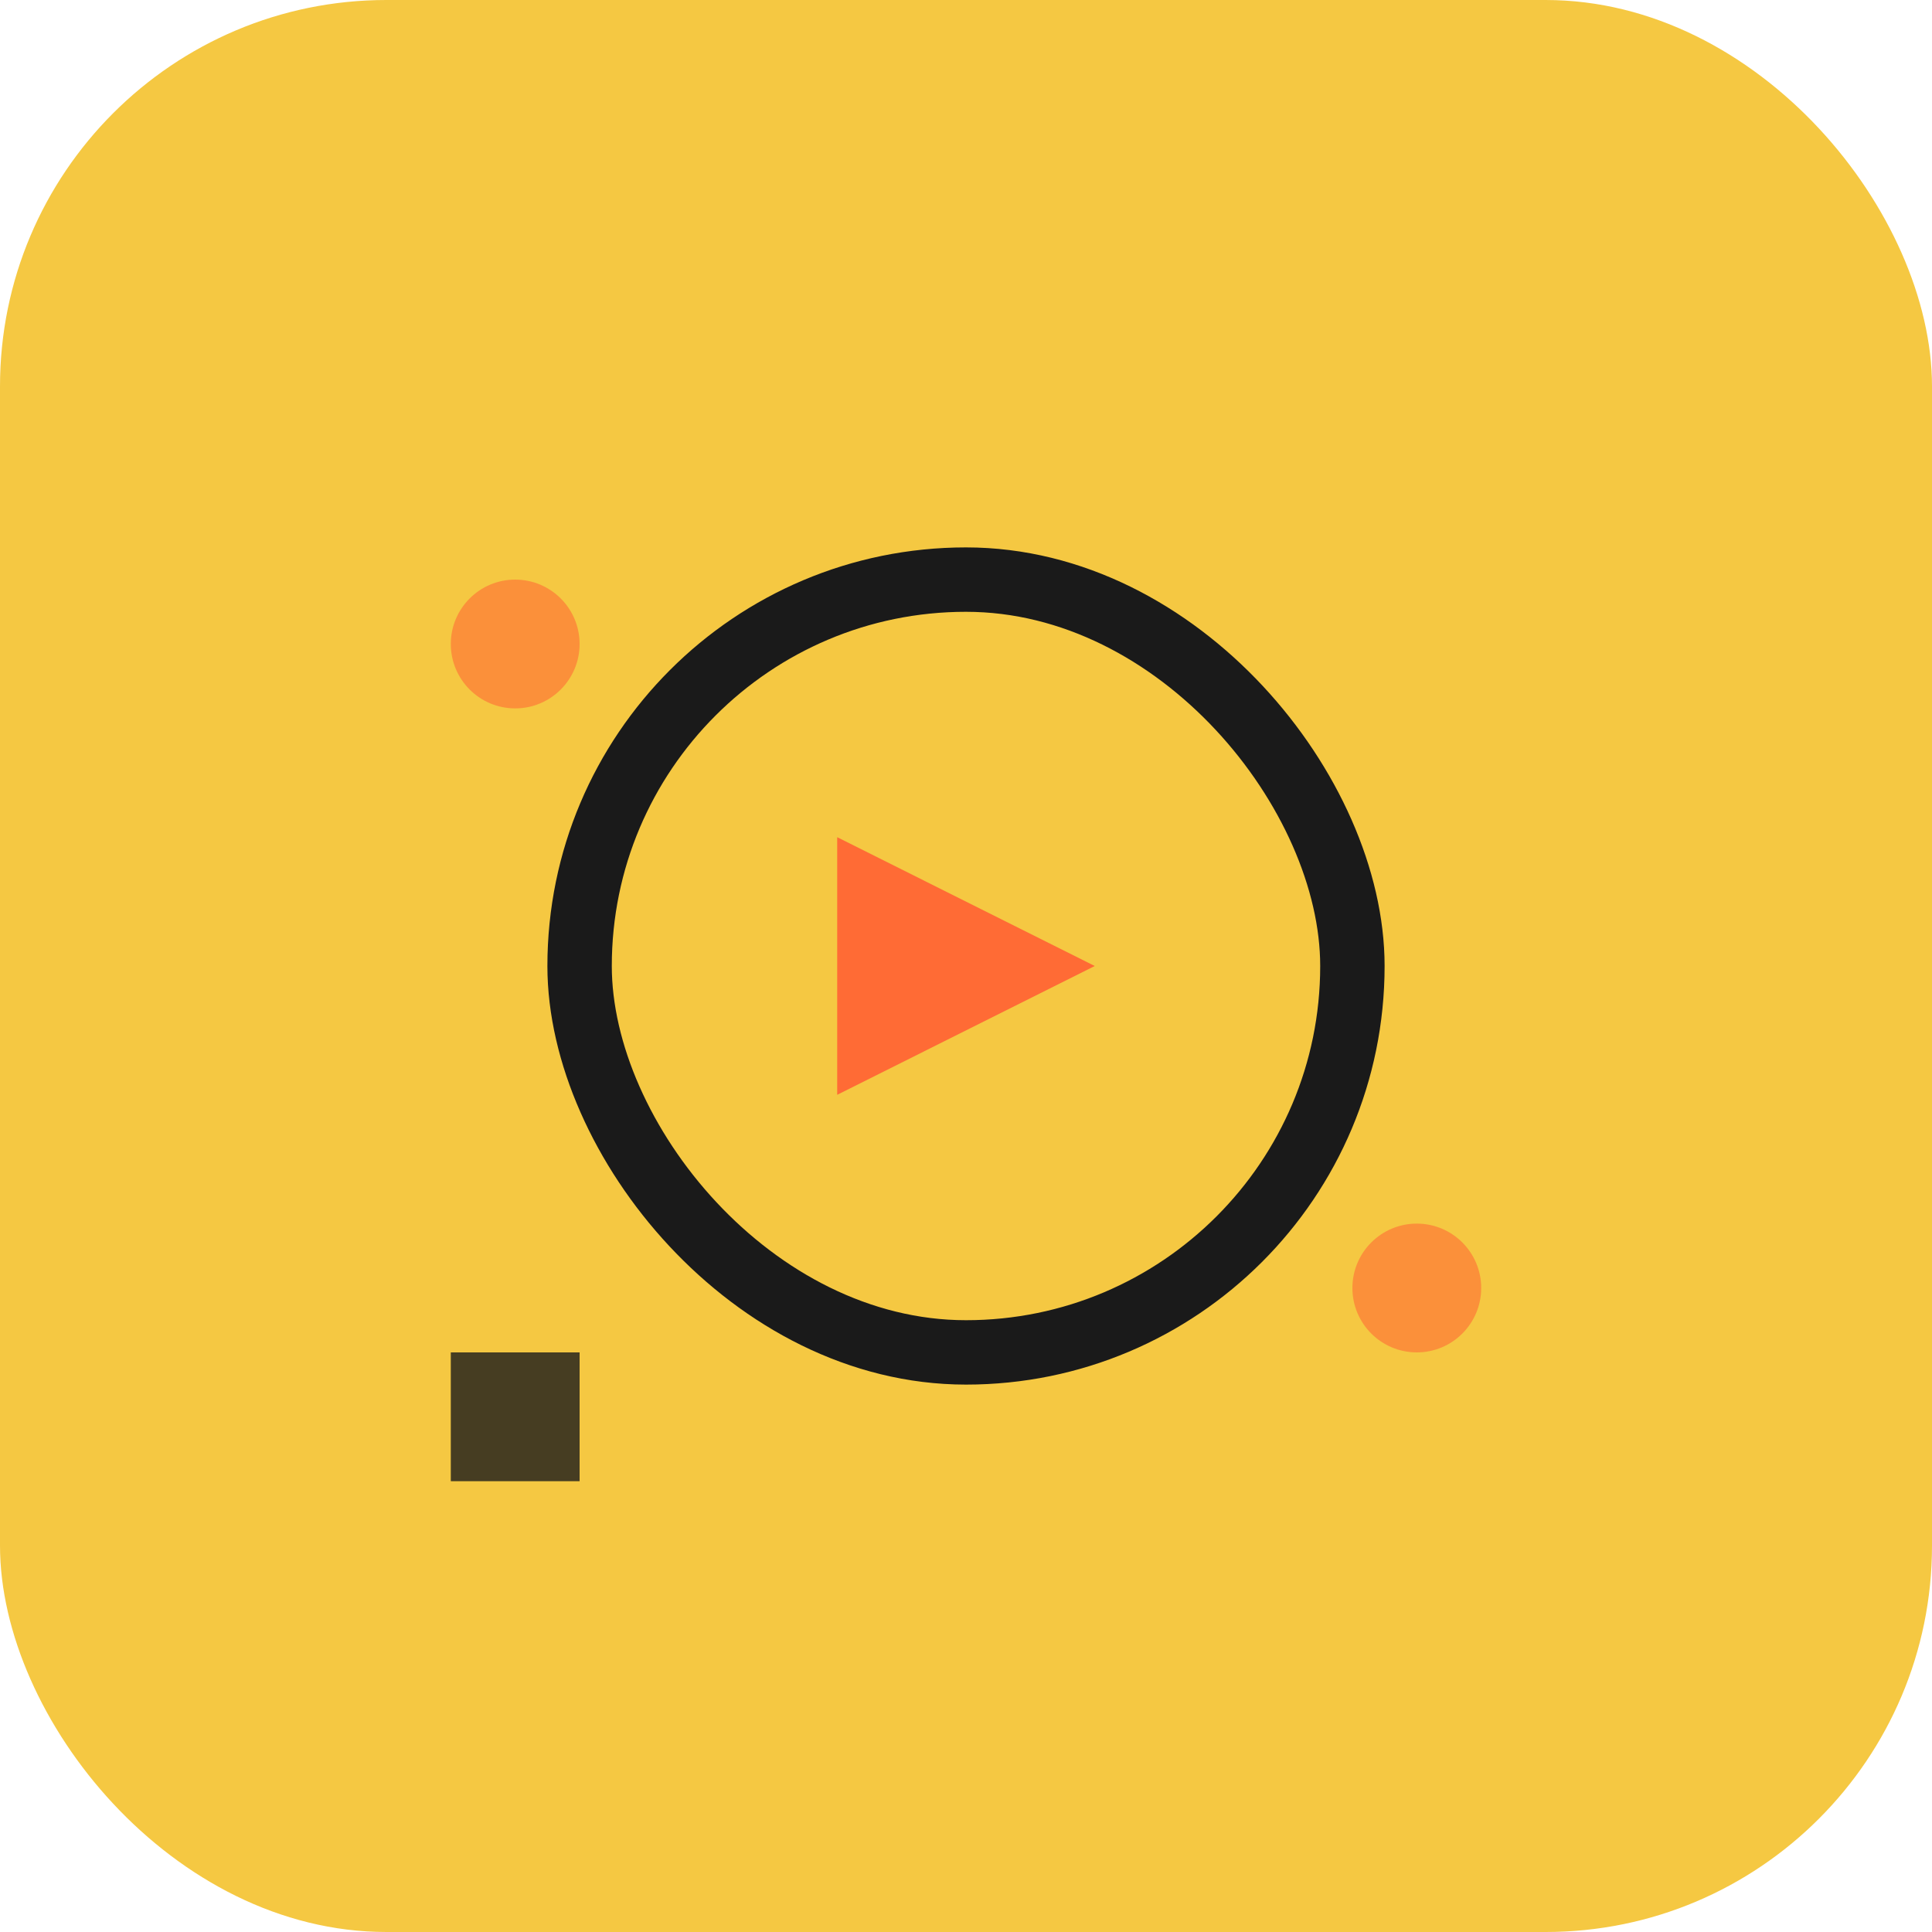
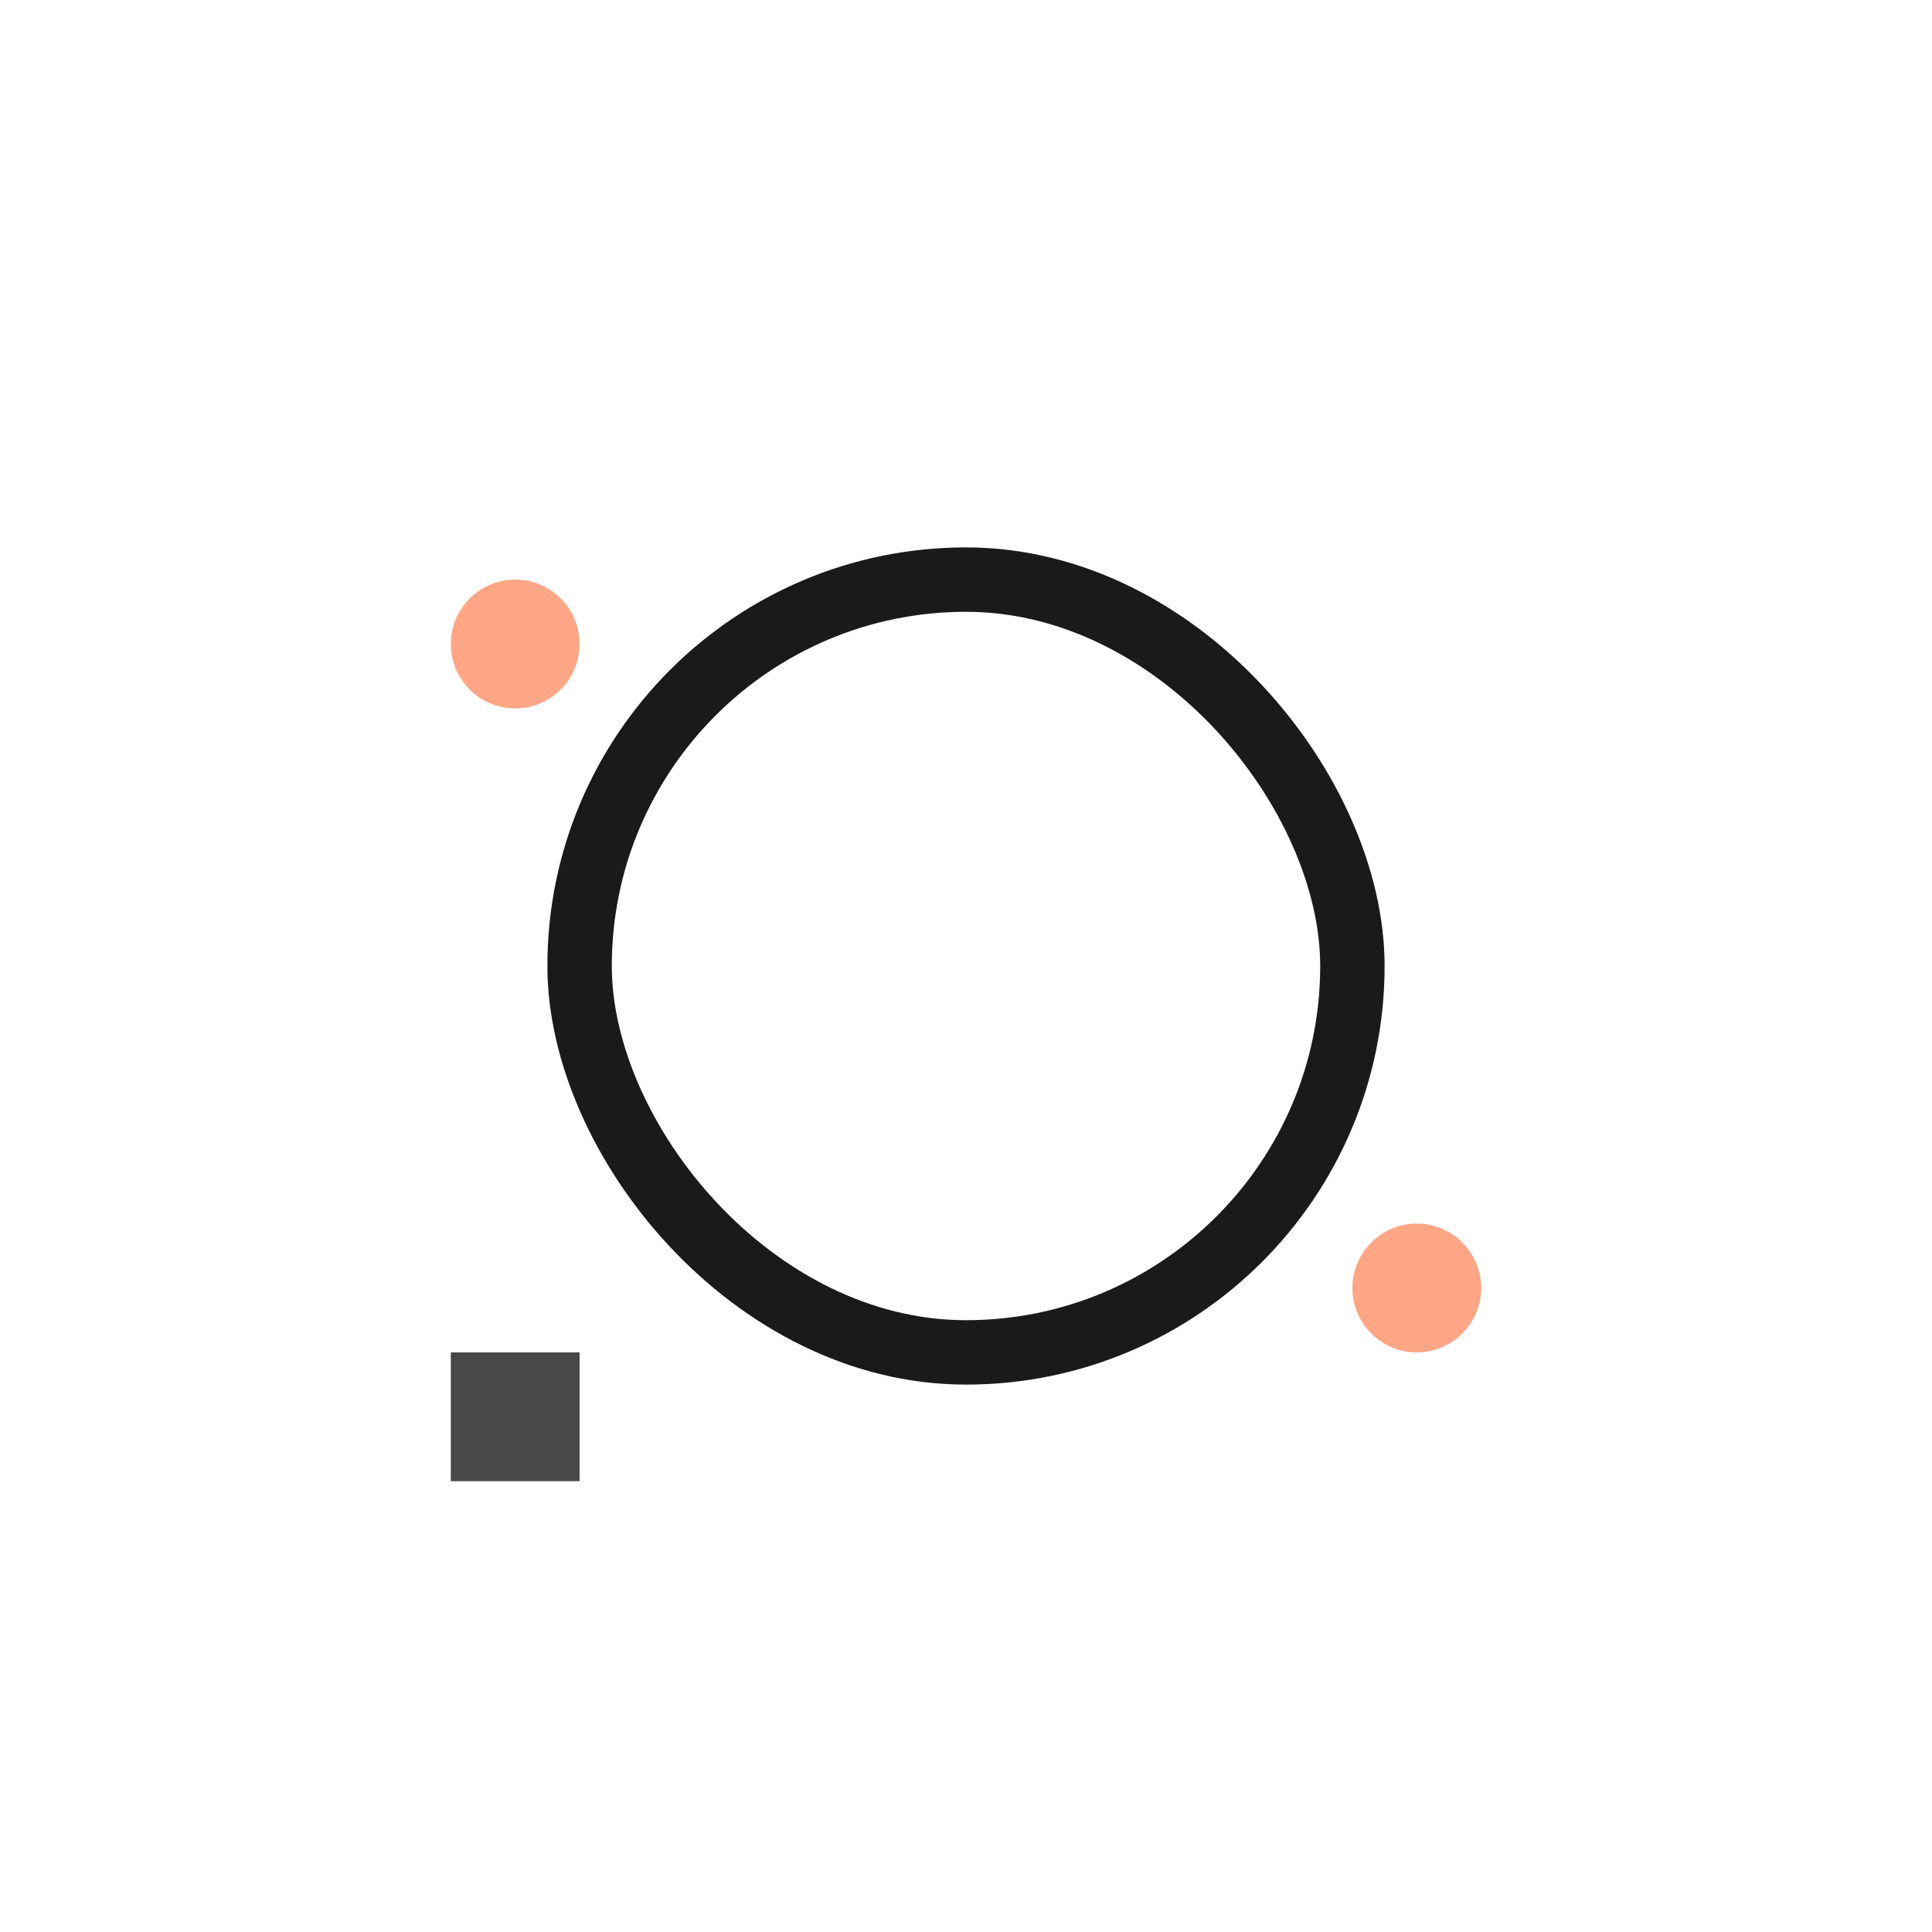
<svg xmlns="http://www.w3.org/2000/svg" width="60" height="60" viewBox="0 0 60 60" fill="none">
-   <rect width="60" height="60" rx="12" fill="#F5C842" />
  <rect x="18" y="18" width="24" height="24" rx="12" stroke="#1A1A1A" stroke-width="2" fill="none" />
-   <path d="M26 26l8 4-8 4z" fill="#FF6B35" />
  <circle cx="16" cy="20" r="2" fill="#FF6B35" opacity="0.6">
    <animateTransform attributeName="transform" type="rotate" values="0 16 20;360 16 20" dur="3s" repeatCount="indefinite" />
  </circle>
  <circle cx="44" cy="40" r="2" fill="#FF6B35" opacity="0.6">
    <animateTransform attributeName="transform" type="rotate" values="0 44 40;-360 44 40" dur="2s" repeatCount="indefinite" />
  </circle>
  <rect x="14" y="42" width="4" height="4" fill="#1A1A1A" opacity="0.8">
    <animateTransform attributeName="transform" type="scale" values="1;1.2;1" dur="1.5s" repeatCount="indefinite" />
  </rect>
</svg>